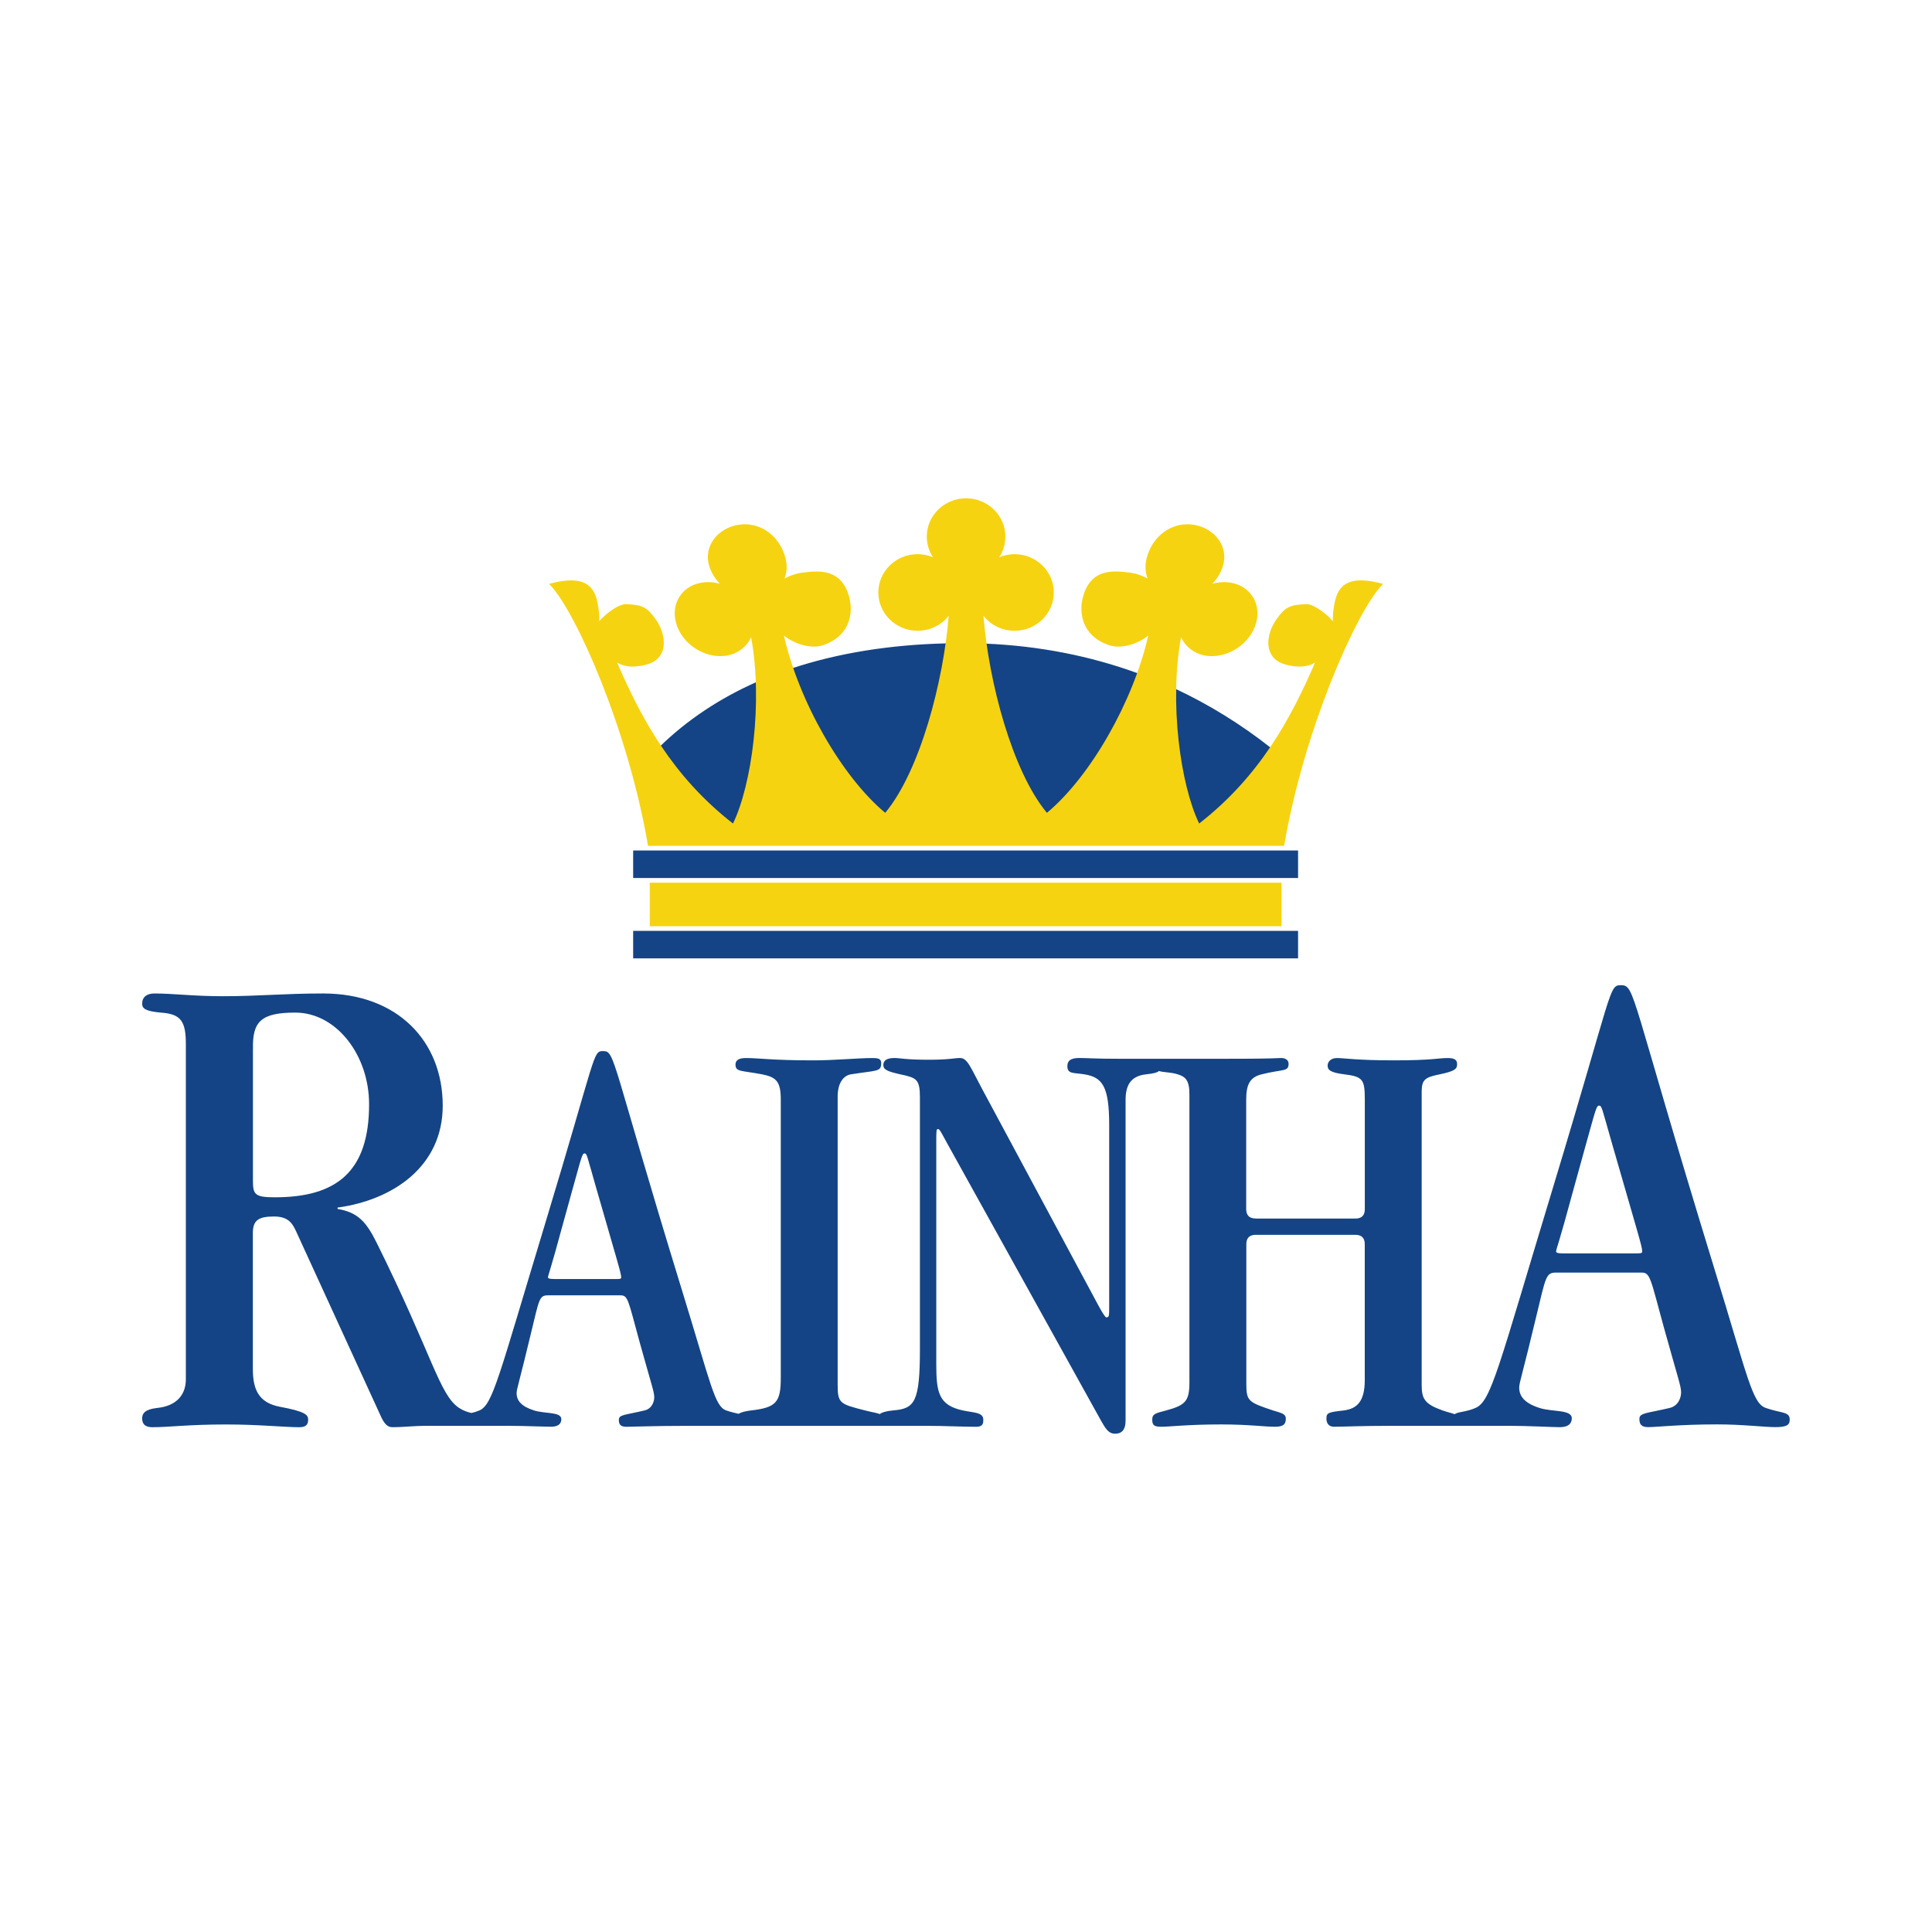
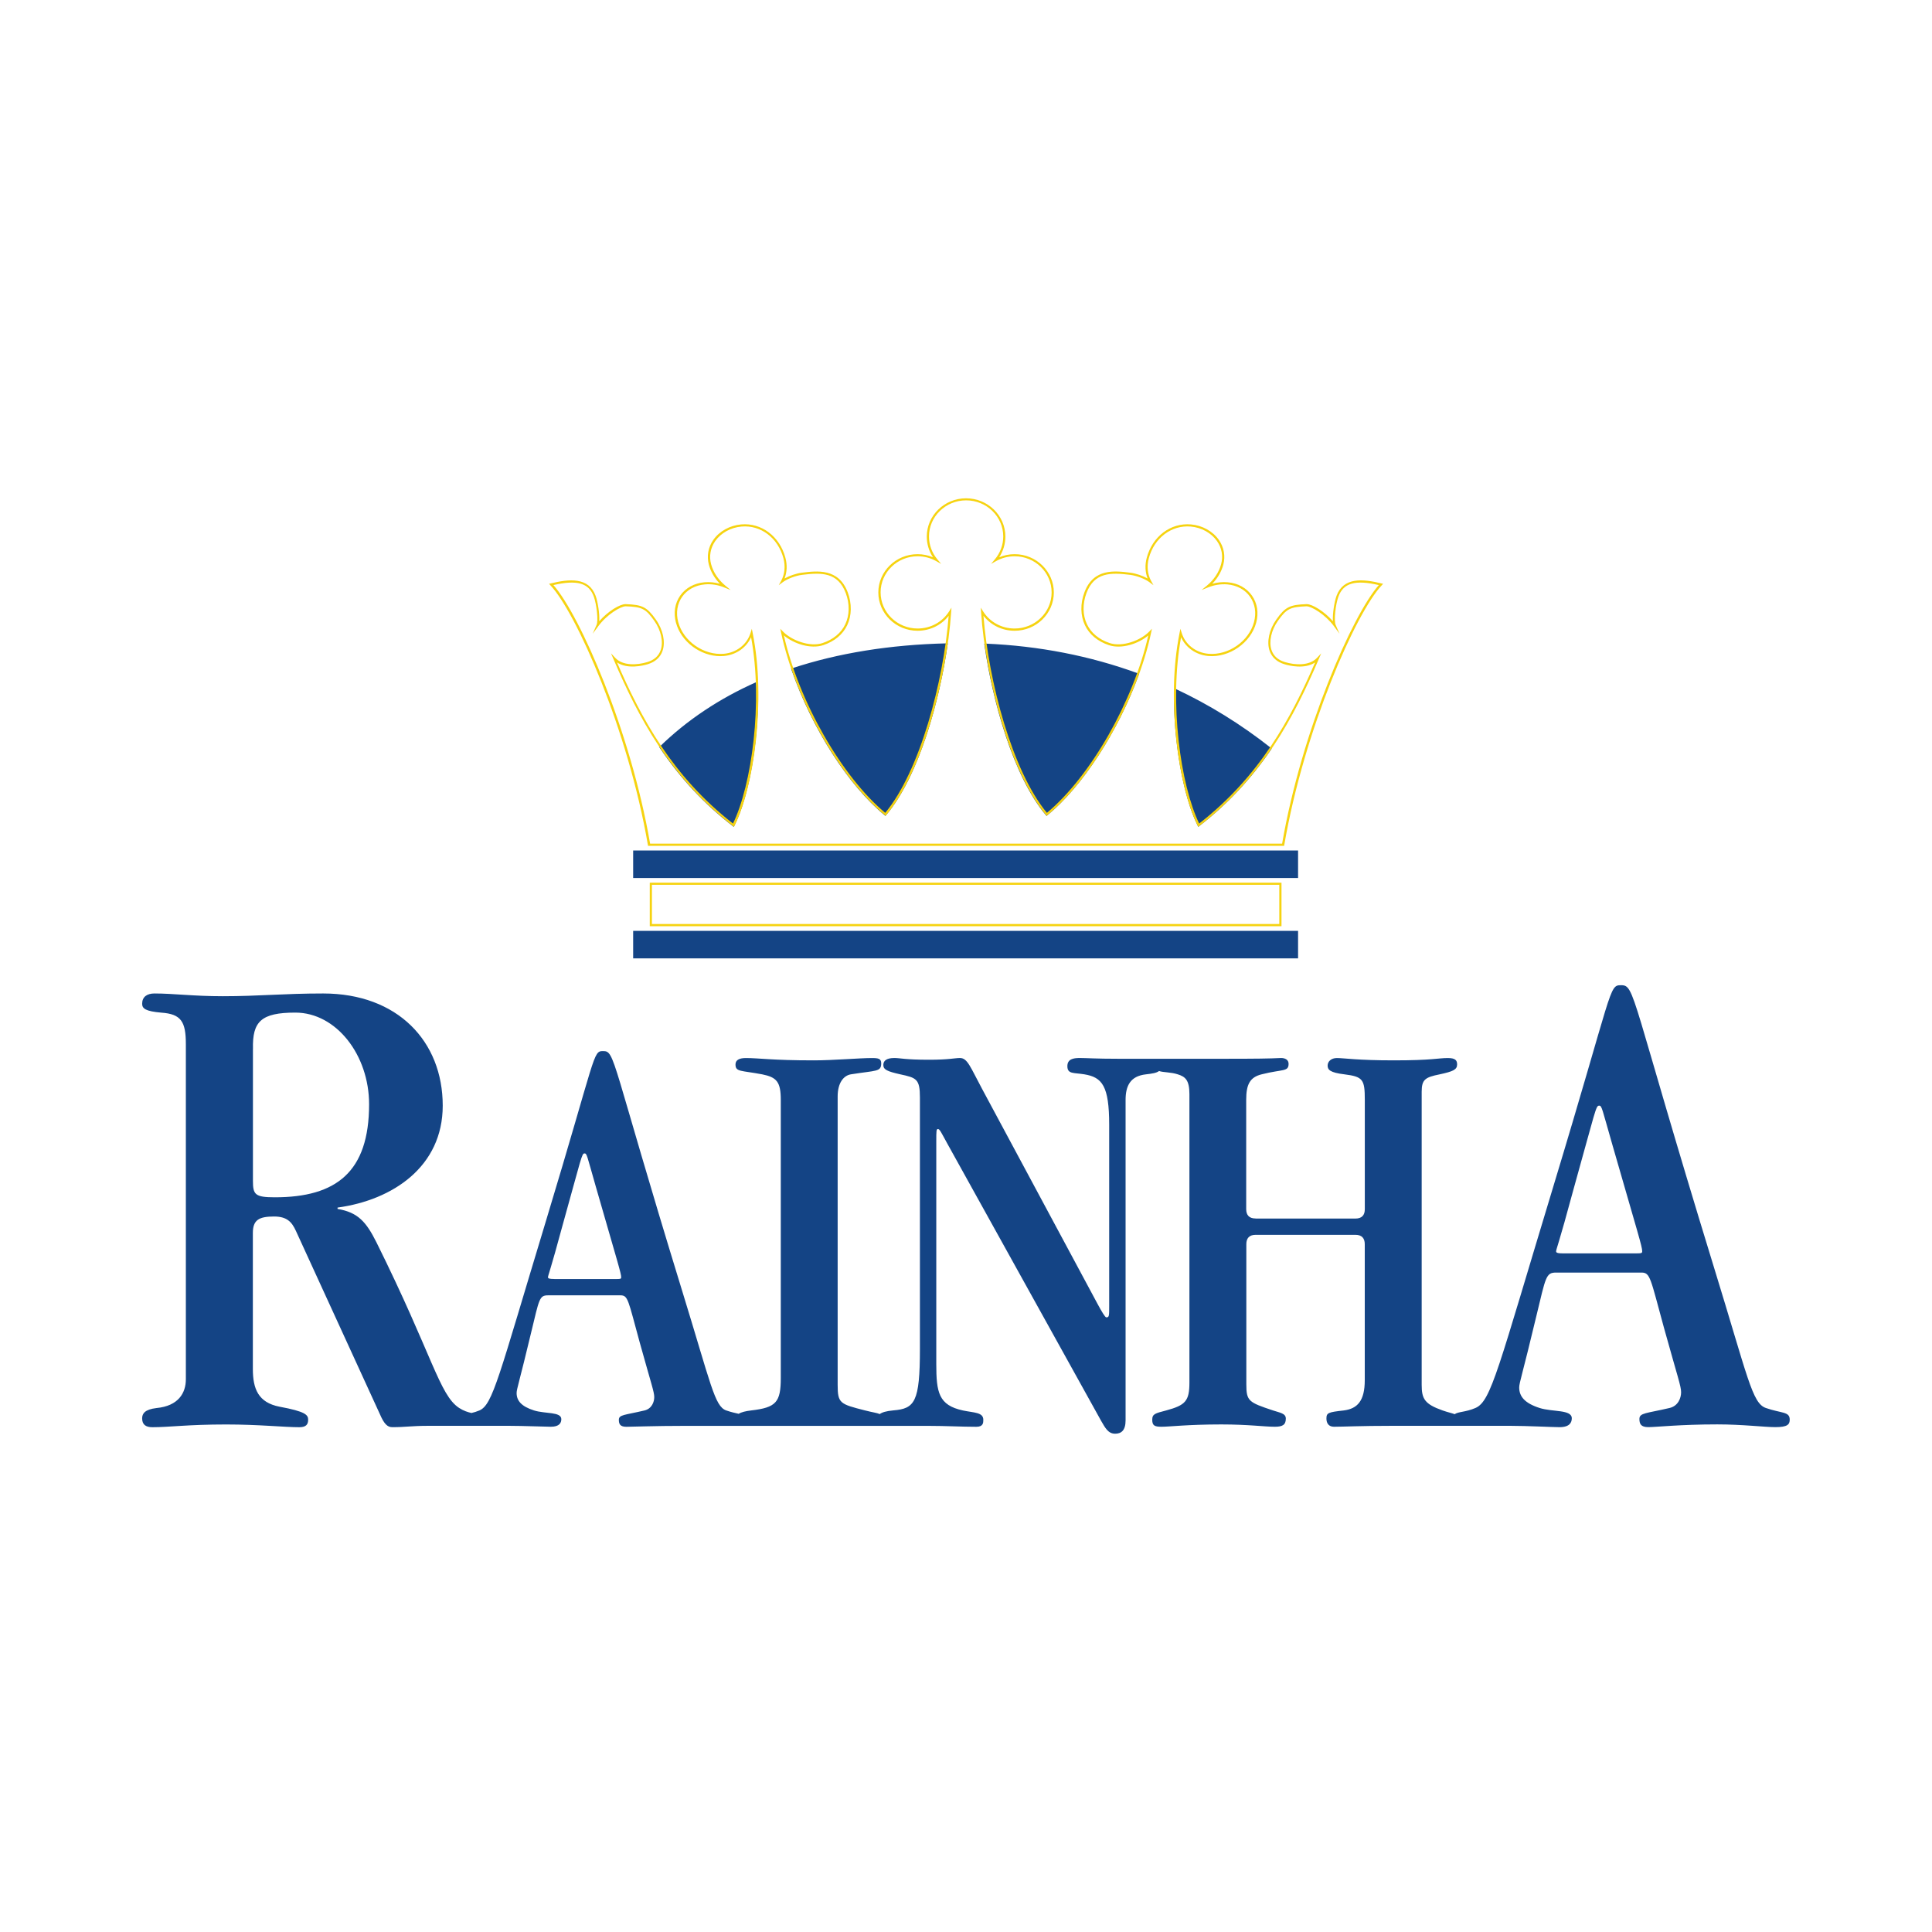
<svg xmlns="http://www.w3.org/2000/svg" id="Layer_1" viewBox="0 0 500 500">
  <defs>
    <style>      .cls-1, .cls-2 {        fill-rule: evenodd;      }      .cls-1, .cls-3 {        fill: #f6d310;      }      .cls-4, .cls-2 {        fill: #144485;      }    </style>
  </defs>
  <path class="cls-4" d="M404.67,324.37h18.74c1.24,0,1.59,0,1.59-.53,0-1.24-1.06-4.43-7.78-27.79-2.65-9.21-2.65-9.91-3.36-9.91-.88,0-.88,1.06-6.72,21.95-3.71,13.81-4.42,15.23-4.42,15.76,0,.35.35.53,1.94.53ZM65.46,271.44v34.17c0,3.54.53,4.25,5.66,4.25,15.91,0,24.4-6.55,24.4-24.08,0-12.75-8.49-23.72-19.09-23.72-8.84,0-11.14,2.3-10.96,9.38ZM143.48,331.01h15.93c1.05,0,1.35,0,1.35-.45,0-1.05-.9-3.76-6.61-23.63-2.25-7.83-2.25-8.43-2.86-8.43-.75,0-.75.9-5.71,18.66-3.16,11.74-3.76,12.94-3.76,13.39,0,.3.3.45,1.65.45ZM324.96,315.36h25.85c1.65,0,2.4-.9,2.4-2.41v-28.29c0-5.27-.45-6.02-5.26-6.62-3.76-.45-4.36-1.2-4.36-2.26s.9-1.96,2.4-1.96c1.8,0,5.26.6,14.73.6,10.07,0,11.42-.6,13.98-.6,1.95,0,2.4.6,2.4,1.66,0,1.35-1.05,1.81-4.51,2.56-3.76.75-4.66,1.35-4.66,4.51v75.85c0,3.61.75,4.97,5.41,6.62,1.43.5,2.45.7,3.13.97.92-.68,2.81-.5,5.39-1.61,4.07-1.77,5.83-10.09,20.15-57.36,15.56-51.34,14.32-52.05,17.5-52.05,3.71,0,2.3,2.12,24.04,72.94,8.84,28.68,9.9,35.23,13.44,36.47,4.07,1.42,6.19.89,6.19,3.01,0,1.24-.53,1.95-3.71,1.95-2.83,0-8.49-.71-15.03-.71-9.55,0-15.91.71-17.86.71s-2.3-.88-2.3-2.12c0-1.59,1.77-1.42,7.78-2.83,2.3-.53,3.01-2.66,3.01-4.07,0-1.59-.88-3.89-4.42-16.64-3.54-12.92-3.54-14.34-5.83-14.34h-22.1c-2.65,0-2.65,1.06-5.13,11.33-3.54,14.87-4.42,17.17-4.42,18.41,0,2.3,1.41,4.07,5.3,5.31,3.36,1.06,8.31.35,8.31,2.66,0,1.06-.53,2.3-3.18,2.3-1.59,0-8.49-.35-12.73-.35h-30.46c-8.42,0-12.77.24-15.18.24-1.35,0-1.95-.9-1.95-2.11,0-1.5.45-1.66,4.51-2.11,3.46-.45,5.41-2.41,5.41-7.83v-35.21c0-1.5-.75-2.41-2.4-2.41h-25.85c-1.65,0-2.4.9-2.4,2.41v36.27c0,4.36.6,4.67,6.91,6.77,1.8.6,3.31.75,3.31,2.11,0,1.66-.9,2.11-2.86,2.11-2.7,0-6.76-.6-13.83-.6-8.72,0-13.37.6-15.48.6-1.8,0-2.4-.3-2.4-1.81s.75-1.66,3.61-2.41c4.96-1.35,6.01-2.41,6.01-7.22v-74.64c0-3.61-1.05-4.52-3.01-5.12-1.76-.59-3.7-.47-4.85-.86-.65.5-1.78.68-3.4.86-4.06.45-5.26,3.01-5.26,6.62v82.92c0,2.71-1.2,3.46-2.71,3.46-1.8,0-2.56-1.5-3.61-3.31l-39.82-71.78c-1.5-2.71-1.95-3.76-2.4-3.76s-.45.45-.45,3.31v57.49c0,7.37.6,10.68,6.91,12.04,2.86.6,5.26.45,5.26,2.41,0,.75,0,1.81-1.8,1.81-3.76,0-7.96-.24-12.47-.24h-62.92c-8.11,0-13.52.24-15.18.24s-1.95-.75-1.95-1.81c0-1.35,1.5-1.2,6.61-2.41,1.95-.45,2.55-2.26,2.55-3.46,0-1.35-.75-3.31-3.76-14.15-3.01-10.99-3.01-12.19-4.96-12.19h-18.78c-2.25,0-2.25.9-4.36,9.63-3.01,12.64-3.76,14.6-3.76,15.65,0,1.96,1.2,3.46,4.51,4.51,2.86.9,7.06.3,7.06,2.26,0,.9-.45,1.96-2.71,1.96-1.35,0-7.21-.24-10.82-.24h-20.87c-4.42,0-5.83.35-9.37.35-1.24,0-2.12-.88-3.18-3.36l-21.74-47.44c-1.06-2.3-2.3-3.72-5.66-3.72-3.89,0-5.48.89-5.48,4.25v35.23c0,5.13,1.41,8.67,6.89,9.74,6.72,1.24,7.42,2.12,7.42,3.36s-.53,1.95-2.3,1.95c-3.89,0-10.43-.71-18.92-.71-9.9,0-14.67.71-19.09.71-1.77,0-2.65-.71-2.65-2.3,0-1.24.71-2.3,3.71-2.66,5.66-.53,7.6-3.89,7.6-7.44v-86.75c0-5.84-1.24-7.79-6.36-8.14-4.07-.35-4.95-1.06-4.95-2.3,0-1.77,1.24-2.66,3.18-2.66,4.95,0,10.08.71,17.68.71,9.37,0,15.73-.71,25.99-.71,19.27,0,30.94,12.39,30.94,29.03,0,15.76-12.91,24.43-27.22,26.38v.35c5.3.89,7.42,3.36,10.08,8.67,14.5,29.21,16.26,39.48,21.39,42.84,1.17.76,2.26,1.09,3.19,1.3.61-.14,1.3-.34,2.06-.66,3.46-1.5,4.96-8.58,17.13-48.76,13.22-43.64,12.17-44.24,14.88-44.24,3.16,0,1.95,1.81,20.44,62,7.51,24.38,8.42,29.95,11.42,31,1.32.46,2.4.68,3.23.87.69-.44,1.8-.7,3.23-.87,6.46-.75,7.66-2.11,7.66-8.43v-71.93c0-4.67-1.05-5.87-4.81-6.62-5.56-1.05-6.91-.6-6.91-2.56,0-1.2,1.05-1.66,2.7-1.66,3.46,0,6.61.6,17.58.6,5.11,0,11.72-.6,15.03-.6,1.65,0,2.4.15,2.4,1.35,0,2.26-1.2,1.81-7.81,2.86-1.95.3-3.46,2.26-3.46,5.72v74.64c0,4.82.6,4.97,7.06,6.62,1.91.5,3.13.63,3.84.95.58-.45,1.65-.78,3.48-.95,5.56-.45,6.91-2.11,6.91-15.95v-65.01c0-4.82-.9-5.12-5.11-6.02-3.31-.75-4.36-1.2-4.36-2.41,0-1.05.75-1.81,2.86-1.81,1.5,0,2.7.45,9.02.45,5.11,0,6.61-.45,7.96-.45,1.95,0,2.71,2.41,5.71,7.98l29.9,55.68c1.05,1.96,1.95,3.46,2.25,3.46.75,0,.75-.3.75-3.01v-46.8c0-10.08-1.8-12.34-6.46-13.09-2.7-.45-4.36,0-4.36-2.11,0-1.81,1.5-2.11,3.16-2.11,1.95,0,4.06.2,10.07.2h27.04c8.72,0,12.02-.05,15.03-.2,1.05,0,1.95.45,1.95,1.5,0,2.11-1.5,1.35-6.91,2.71-3.16.75-4.06,2.71-4.06,6.62v28.29c0,1.51.75,2.41,2.4,2.41Z" />
  <g>
    <g>
      <path class="cls-2" d="M164.14,241.18h171.52v6.57h-171.52v-6.57ZM164.14,220.38h171.52v6.57h-171.52v-6.57ZM170.97,193.38c7.3-7.11,15.74-12.56,24.9-16.62.46,14.32-2.3,29.23-6.08,36.79-8.01-6.18-14.03-13.07-18.82-20.18ZM205.08,173.22c12.6-4.17,26.2-6.11,39.88-6.44-2.31,16.33-8.1,34.84-15.85,43.98-9.55-7.83-18.95-22.91-24.03-37.54ZM255.05,166.85c13.42.55,26.66,3,39.4,7.68-5.18,14.22-14.3,28.64-23.57,36.23-7.74-9.13-13.52-27.59-15.84-43.91ZM304.09,178.54c8.52,3.98,16.78,9.03,24.66,15.26-4.74,6.96-10.69,13.7-18.54,19.76-3.63-7.25-6.31-21.25-6.12-35.02Z" />
      <path class="cls-4" d="M335.94,248.03h-172.08v-7.13h172.08v7.13ZM164.43,247.47h170.96v-6.01h-170.96v6.01ZM335.94,227.23h-172.08v-7.13h172.08v7.13ZM164.43,226.67h170.96v-6.01h-170.96v6.01ZM310.11,213.99l-.15-.31c-3.8-7.6-6.33-22.05-6.15-35.15v-.44s.4.18.4.18c8.68,4.06,17,9.2,24.71,15.29l.21.16-.15.22c-5.29,7.77-11.38,14.25-18.6,19.83l-.27.21ZM304.36,178.98c-.12,12.72,2.3,26.62,5.94,34.14,6.99-5.44,12.9-11.75,18.06-19.27-7.5-5.9-15.58-10.9-24-14.87ZM189.89,213.99l-.27-.21c-7.35-5.67-13.52-12.29-18.88-20.24l-.13-.19.17-.16c7-6.82,15.41-12.43,24.98-16.67l.38-.17v.42c.45,13.67-2.06,28.86-6.09,36.93l-.15.31ZM171.34,193.42c5.22,7.71,11.23,14.17,18.35,19.71,3.87-7.98,6.28-22.62,5.91-35.93-9.28,4.16-17.44,9.62-24.26,16.23ZM270.85,211.16l-.18-.21c-8.55-10.09-13.91-30.04-15.9-44.05l-.05-.33h.34c13.82.58,27.1,3.17,39.49,7.71l.26.1-.1.26c-5.36,14.7-14.64,28.97-23.65,36.35l-.21.18ZM255.37,167.15c2.61,18.08,8.69,34.96,15.55,43.22,8.82-7.33,17.87-21.27,23.17-35.67-12.16-4.43-25.18-6.97-38.72-7.55ZM229.15,211.16l-.21-.18c-9.36-7.67-18.83-22.46-24.12-37.67l-.09-.27.27-.09c11.86-3.93,25.3-6.1,39.96-6.45h.33s-.05.32-.05.32c-1.98,14.04-7.34,34.01-15.91,44.12l-.18.21ZM205.44,173.4c5.23,14.91,14.47,29.35,23.64,36.97,6.87-8.27,12.95-25.19,15.56-43.29-14.36.37-27.54,2.5-39.19,6.33Z" />
    </g>
    <g>
-       <path class="cls-1" d="M332.05,218.62c5.02-29.28,18.44-60.13,25.32-67.36-5.49-1.34-9.68-1.27-11.25,3.06-.69,1.88-1.28,6.21-.71,7.53-2.29-3.09-5.95-5.26-7.32-5.21-4.16.15-5.28.61-7.59,3.86-2.63,3.71-3.33,9.53,1.92,11.13,2.61.8,6.47,1.13,8.62-1.16-6.17,14.46-14.26,30.32-30.84,43.11-4.95-9.9-8.15-32.39-4.66-49.68.9,2.95,3.56,5.29,7.15,5.61,5.32.47,10.74-3.3,12.11-8.41,1.37-5.11-1.83-9.63-7.15-10.1-1.74-.15-3.49.15-5.11.8,1.79-1.48,3.15-3.45,3.75-5.68,1.37-5.11-2.8-9.63-8.11-10.1-5.32-.47-9.78,3.3-11.15,8.41-.6,2.23-.32,4.34.61,6.06-1.2-.9-3.41-1.75-5.14-1.97-4.51-.56-9.4-.94-11.6,4.89-1.87,4.95-.56,11.05,6.15,13.31,3.3,1.11,8.17-.56,10.57-3.06-3.64,17.17-15.07,37.55-26.74,47.11-9.12-10.76-15.52-34.49-16.74-52.39,1.74,2.76,4.85,4.59,8.41,4.59,5.45,0,9.86-4.31,9.86-9.63s-4.42-9.63-9.86-9.63c-1.78,0-3.46.46-4.9,1.27,1.4-1.66,2.23-3.79,2.23-6.1,0-5.32-4.44-9.63-9.89-9.63s-9.89,4.31-9.89,9.63c0,2.32.84,4.44,2.23,6.1-1.44-.81-3.12-1.27-4.9-1.27-5.45,0-9.86,4.31-9.86,9.63s4.42,9.63,9.86,9.63c3.56,0,6.67-1.84,8.41-4.59-1.21,17.89-7.62,41.63-16.74,52.39-11.67-9.56-23.1-29.94-26.74-47.11,2.4,2.5,7.27,4.17,10.57,3.06,6.71-2.26,8.01-8.36,6.15-13.31-2.2-5.84-7.09-5.46-11.6-4.89-1.73.22-3.94,1.07-5.14,1.97.94-1.72,1.21-3.83.61-6.06-1.37-5.11-5.83-8.88-11.15-8.41-5.32.47-9.48,4.99-8.11,10.1.6,2.23,1.96,4.2,3.75,5.68-1.62-.65-3.37-.95-5.11-.8-5.32.47-8.52,4.99-7.15,10.1,1.37,5.11,6.79,8.88,12.11,8.41,3.59-.31,6.25-2.66,7.15-5.61,3.48,17.29.29,39.78-4.66,49.68-16.57-12.79-24.66-28.64-30.84-43.11,2.14,2.29,6,1.96,8.62,1.16,5.25-1.6,4.55-7.41,1.92-11.13-2.31-3.25-3.43-3.72-7.59-3.86-1.36-.05-5.03,2.12-7.32,5.21.57-1.31-.02-5.64-.71-7.53-1.58-4.33-5.77-4.39-11.25-3.06,6.88,7.23,20.3,38.08,25.32,67.36h164.11ZM168.44,228.71h162.93v10.7h-162.93v-10.7Z" />
      <path class="cls-3" d="M331.65,239.7h-163.49v-11.26h163.49v11.26ZM168.72,239.13h162.36v-10.14h-162.36v10.14ZM332.29,218.9h-164.58l-.04-.23c-5.11-29.83-18.58-60.21-25.25-67.22l-.33-.35.47-.12c4.73-1.15,9.8-1.67,11.59,3.23.56,1.53,1.06,4.65.93,6.57,2.21-2.55,5.32-4.43,6.78-4.43.02,0,.04,0,.06,0,4.35.15,5.51.75,7.81,3.98,1.85,2.6,2.53,5.78,1.74,8.1-.57,1.68-1.89,2.87-3.81,3.46-1.26.38-5.23,1.37-7.97-.45,6.27,14.5,14.34,29.5,30.01,41.69,4.85-10,7.8-31.38,4.68-48.22-1.22,2.71-3.89,4.58-7.04,4.86-.3.03-.61.04-.91.04-5.14,0-10.17-3.72-11.49-8.66-.68-2.54-.29-5.02,1.09-7,1.4-2,3.64-3.22,6.31-3.46,1.3-.11,2.65.02,3.97.39-1.38-1.42-2.37-3.12-2.85-4.91-.6-2.24-.19-4.54,1.15-6.45,1.57-2.25,4.27-3.74,7.21-4,5.25-.46,9.96,3.08,11.44,8.62.5,1.86.42,3.73-.22,5.37,1.28-.71,3.03-1.31,4.45-1.49,4.02-.5,9.53-1.19,11.9,5.07,1.1,2.91,1.05,6.02-.13,8.51-1.14,2.4-3.28,4.18-6.19,5.16-3.25,1.09-7.65-.36-10.2-2.5,3.84,17.03,14.99,36.55,26.23,45.9,8.99-10.82,15.09-34.03,16.42-51-1.91,2.45-4.85,3.88-8.06,3.88-5.59,0-10.15-4.45-10.15-9.91s4.55-9.91,10.15-9.91c1.38,0,2.73.27,3.99.8-1.04-1.59-1.6-3.45-1.6-5.35,0-5.47,4.56-9.91,10.17-9.91s10.17,4.45,10.17,9.91c0,1.9-.56,3.76-1.6,5.35,1.25-.52,2.61-.8,3.99-.8,5.59,0,10.15,4.45,10.15,9.91s-4.55,9.91-10.15,9.91c-3.2,0-6.14-1.43-8.06-3.88,1.32,16.97,7.42,40.18,16.42,51,11.25-9.35,22.39-28.87,26.23-45.9-2.55,2.15-6.95,3.6-10.2,2.5-2.91-.98-5.05-2.77-6.19-5.16-1.18-2.5-1.23-5.6-.13-8.51,2.36-6.27,7.87-5.58,11.9-5.07,1.42.18,3.17.78,4.45,1.49-.64-1.64-.72-3.51-.22-5.37,1.48-5.53,6.18-9.08,11.44-8.62,2.94.26,5.64,1.75,7.21,4,1.34,1.92,1.75,4.21,1.15,6.45-.48,1.79-1.47,3.49-2.85,4.91,1.32-.37,2.67-.5,3.97-.39,2.67.23,4.91,1.46,6.31,3.46,1.38,1.97,1.77,4.46,1.09,7-1.4,5.23-6.97,9.1-12.4,8.62-3.15-.28-5.82-2.14-7.04-4.86-3.12,16.84-.17,38.21,4.68,48.22,15.67-12.19,23.74-27.19,30.01-41.69-2.74,1.82-6.71.84-7.97.45-1.92-.58-3.23-1.78-3.81-3.46-.79-2.32-.11-5.5,1.74-8.1,2.29-3.23,3.46-3.83,7.81-3.98.02,0,.04,0,.06,0,1.46,0,4.57,1.89,6.78,4.43-.13-1.91.37-5.03.93-6.57,1.79-4.9,6.86-4.39,11.59-3.23l.47.12-.33.35c-6.67,7.01-20.13,37.39-25.25,67.22l-.04.23ZM168.18,218.34h163.63c5.08-29.38,18.23-59.26,25.03-66.92-6.13-1.42-9.17-.54-10.46,2.99-.72,1.97-1.22,6.16-.71,7.32l1,2.28-1.48-2c-2.18-2.94-5.74-5.1-7.04-5.1-.01,0-.03,0-.04,0-4.2.15-5.17.64-7.37,3.74-1.75,2.46-2.4,5.44-1.67,7.59.52,1.52,1.68,2.57,3.44,3.1,2.75.84,6.38.99,8.33-1.09l1.09-1.16-.63,1.47c-6.4,14.99-14.58,30.6-30.92,43.22l-.27.21-.15-.31c-5.07-10.14-8.17-32.6-4.69-49.86l.22-1.09.33,1.06c.92,3,3.63,5.12,6.91,5.41,5.18.45,10.48-3.23,11.81-8.21.64-2.38.28-4.69-1.01-6.53-1.3-1.86-3.4-3-5.9-3.22-1.64-.14-3.36.13-4.98.78l-1.69.68,1.41-1.16c1.8-1.49,3.1-3.45,3.66-5.53.56-2.08.18-4.21-1.07-5.98-1.48-2.11-4.02-3.52-6.8-3.76-4.98-.43-9.44,2.94-10.85,8.2-.55,2.07-.34,4.14.59,5.85l.62,1.13-1.03-.77c-1.18-.88-3.33-1.7-5.01-1.91-4.98-.62-9.26-.7-11.3,4.71-1.04,2.77-1,5.71.12,8.07,1.07,2.26,3.1,3.94,5.86,4.87,3.3,1.11,8.07-.68,10.28-2.99l.68-.71-.2.96c-3.7,17.45-15.23,37.77-26.83,47.27l-.21.18-.18-.21c-9.35-11.03-15.64-35.31-16.8-52.55l-.08-1.11.59.94c1.76,2.79,4.81,4.46,8.17,4.46,5.28,0,9.58-4.19,9.58-9.35s-4.3-9.35-9.58-9.35c-1.67,0-3.32.43-4.76,1.23l-1.34.75.99-1.18c1.4-1.66,2.17-3.77,2.17-5.92,0-5.16-4.31-9.35-9.61-9.35s-9.61,4.19-9.61,9.35c0,2.16.77,4.26,2.17,5.92l.99,1.18-1.34-.75c-1.44-.81-3.09-1.23-4.76-1.23-5.28,0-9.58,4.19-9.58,9.35s4.3,9.35,9.58,9.35c3.36,0,6.41-1.67,8.17-4.46l.59-.94-.08,1.11c-1.17,17.24-7.45,41.52-16.8,52.55l-.18.21-.21-.18c-11.6-9.5-23.14-29.83-26.83-47.27l-.2-.96.68.71c2.21,2.3,6.98,4.1,10.28,2.99,2.76-.93,4.79-2.61,5.86-4.87,1.12-2.36,1.16-5.3.12-8.07-2.04-5.41-6.32-5.34-11.3-4.71-1.68.21-3.83,1.03-5.01,1.91l-1.03.77.62-1.13c.93-1.71,1.14-3.79.59-5.85-1.41-5.27-5.87-8.64-10.85-8.2-2.78.24-5.32,1.65-6.8,3.76-1.24,1.78-1.62,3.9-1.07,5.98.56,2.08,1.86,4.04,3.66,5.53l1.41,1.16-1.69-.68c-1.62-.66-3.34-.93-4.98-.78-2.5.22-4.6,1.36-5.9,3.22-1.28,1.83-1.64,4.15-1.01,6.53,1.33,4.98,6.62,8.66,11.81,8.21,3.28-.29,5.99-2.41,6.91-5.41l.33-1.06.22,1.09c3.48,17.26.39,39.72-4.69,49.86l-.15.31-.27-.21c-16.35-12.61-24.52-28.23-30.92-43.22l-.63-1.47,1.09,1.16c1.94,2.08,5.58,1.92,8.33,1.09,1.76-.54,2.92-1.58,3.44-3.1.73-2.15.08-5.13-1.67-7.59-2.2-3.11-3.17-3.6-7.37-3.74-.01,0-.03,0-.04,0-1.3,0-4.87,2.15-7.04,5.1l-1.48,2,1-2.28c.5-1.15,0-5.35-.71-7.32-1.28-3.53-4.33-4.41-10.46-2.99,6.8,7.65,19.95,37.54,25.03,66.92Z" />
    </g>
  </g>
</svg>